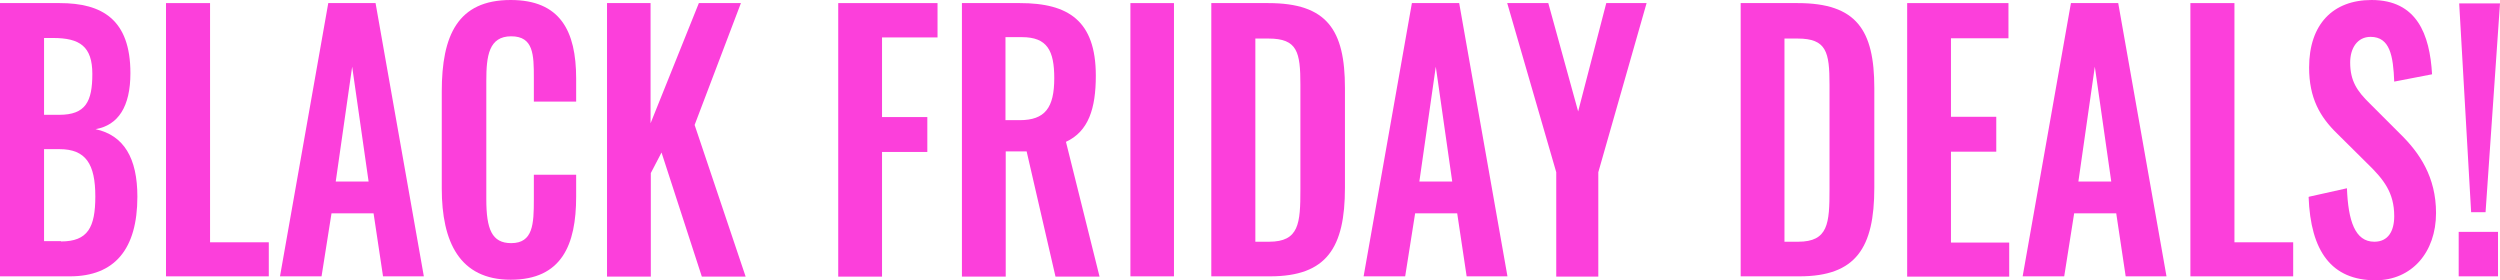
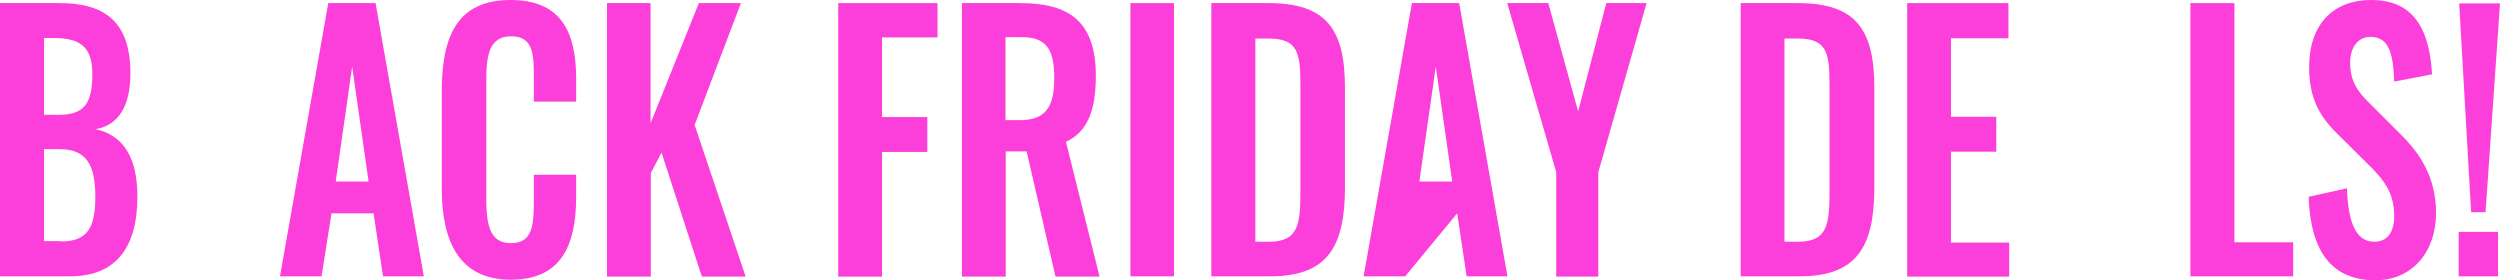
<svg xmlns="http://www.w3.org/2000/svg" width="625" height="70" viewBox="0 0 625 70" fill="none">
  <path d="M0 0.774H14.933C25.51 0.774 32.603 4.854 32.603 18.291C32.603 26.663 29.555 31.306 23.892 32.291C30.986 33.839 34.345 39.538 34.345 49.176C34.345 62.261 28.683 69.085 17.484 69.085H0V0.774ZM14.808 28.703C21.404 28.703 23.084 25.397 23.084 18.503C23.084 11.608 19.973 9.497 13.253 9.497H11.013V28.703H14.808ZM15.244 60.362C21.964 60.362 23.83 56.844 23.83 49.105C23.83 41.015 21.466 37.286 14.871 37.286H11.013V60.291H15.244V60.362Z" fill="#FC3FDB" />
-   <path d="M41.563 0.774H52.514V60.573H67.198V69.085H41.501V0.774H41.563Z" fill="#FC3FDB" />
  <path d="M82.068 0.774H93.89L105.961 69.085H95.757L93.392 53.327H82.877L80.388 69.085H69.998L82.068 0.774ZM92.148 45.377L88.041 16.673L83.935 45.377H92.148Z" fill="#FC3FDB" />
  <path d="M110.441 47.276V22.864C110.441 8.864 114.423 0 127.675 0C140.057 0 144.039 7.739 144.039 19.628V25.397H133.462V19.487C133.462 13.719 133.4 9.075 127.8 9.075C122.2 9.075 121.578 14 121.578 20.191V49.809C121.578 57.266 122.947 60.784 127.8 60.784C133.275 60.784 133.462 56 133.462 49.879V43.688H144.039V49.176C144.039 61.206 140.431 69.93 127.675 69.93C114.92 69.93 110.441 60.502 110.441 47.136V47.276Z" fill="#FC3FDB" />
  <path d="M151.692 0.774H162.643V30.814L174.714 0.774H185.229L173.656 31.236L186.411 69.156H175.46L165.381 38.131L162.705 43.266V69.156H151.755V0.774H151.692Z" fill="#FC3FDB" />
  <path d="M209.557 0.774H234.383V9.357H220.508V29.266H231.832V37.99H220.508V69.156H209.557V0.774Z" fill="#FC3FDB" />
  <path d="M240.418 0.774H254.978C267.048 0.774 273.955 5.136 273.955 18.925C273.955 27.085 272.15 32.854 266.488 35.457L274.888 69.156H263.875L256.658 37.849H251.431V69.156H240.48V0.774H240.418ZM254.915 30.04C261.262 30.04 263.564 26.945 263.564 19.558C263.564 12.663 261.822 9.286 255.475 9.286H251.369V30.04H254.853H254.915Z" fill="#FC3FDB" />
  <path d="M282.603 0.774H293.492V69.085H282.603V0.774Z" fill="#FC3FDB" />
  <path d="M302.825 0.774H317.073C331.757 0.774 336.237 7.457 336.237 22.02V46.925C336.237 61.91 331.695 69.085 317.509 69.085H302.825V0.774ZM317.26 60.432C324.788 60.432 325.099 55.859 325.099 47.347V21.176C325.099 13.015 324.353 9.638 317.135 9.638H313.838V60.432H317.26Z" fill="#FC3FDB" />
-   <path d="M352.974 0.774H364.796L376.866 69.085H366.662L364.298 53.327H353.783L351.294 69.085H340.903L352.974 0.774ZM363.054 45.377L358.947 16.673L354.841 45.377H363.054Z" fill="#FC3FDB" />
+   <path d="M352.974 0.774H364.796L376.866 69.085H366.662L364.298 53.327L351.294 69.085H340.903L352.974 0.774ZM363.054 45.377L358.947 16.673L354.841 45.377H363.054Z" fill="#FC3FDB" />
  <path d="M389.062 43.055L376.804 0.774H387.071L394.537 27.859L401.568 0.774H411.648L399.577 43.055V69.156H389.062V43.055Z" fill="#FC3FDB" />
  <path d="M435.167 0.774H449.415C464.099 0.774 468.579 7.457 468.579 22.02V46.925C468.579 61.91 464.037 69.085 449.851 69.085H435.167V0.774ZM449.54 60.432C457.068 60.432 457.379 55.859 457.379 47.347V21.176C457.379 13.015 456.633 9.638 449.415 9.638H446.117V60.432H449.54Z" fill="#FC3FDB" />
  <path d="M476.73 0.774H502.115V9.568H487.743V29.196H499.067V37.92H487.743V60.643H502.302V69.156H476.792V0.774H476.73Z" fill="#FC3FDB" />
-   <path d="M517.733 0.774H529.555L541.625 69.085H531.421L529.057 53.327H518.542L516.053 69.085H505.662L517.733 0.774ZM527.812 45.377L523.706 16.673L519.599 45.377H527.812Z" fill="#FC3FDB" />
  <path d="M547.661 0.774H558.611V60.573H573.295V69.085H547.598V0.774H547.661Z" fill="#FC3FDB" />
  <path d="M577.277 49.176L586.735 47.065C587.046 55.156 588.726 60.432 593.579 60.432C597.063 60.432 598.556 57.759 598.556 54.03C598.556 48.121 595.881 44.814 591.899 40.945L584.308 33.417C579.953 29.196 577.277 24.482 577.277 16.884C577.277 6.05 583.25 0 592.894 0C604.219 0 607.454 8.583 608.014 18.573L598.556 20.402C598.308 14 597.499 9.216 592.646 9.216C589.348 9.216 587.544 12.03 587.544 15.618C587.544 20.261 589.286 22.794 592.459 25.889L599.988 33.417C604.903 38.201 609.009 44.251 609.009 53.256C609.009 63.105 602.912 70.07 593.89 70.07C582.877 70.07 577.651 62.824 577.153 49.246L577.277 49.176Z" fill="#FC3FDB" />
  <path d="M614.671 57.97H624.502V69.085H614.671V57.97ZM614.858 0.844H625L621.391 53.045H617.782L614.796 0.844H614.858Z" fill="#FC3FDB" />
</svg>